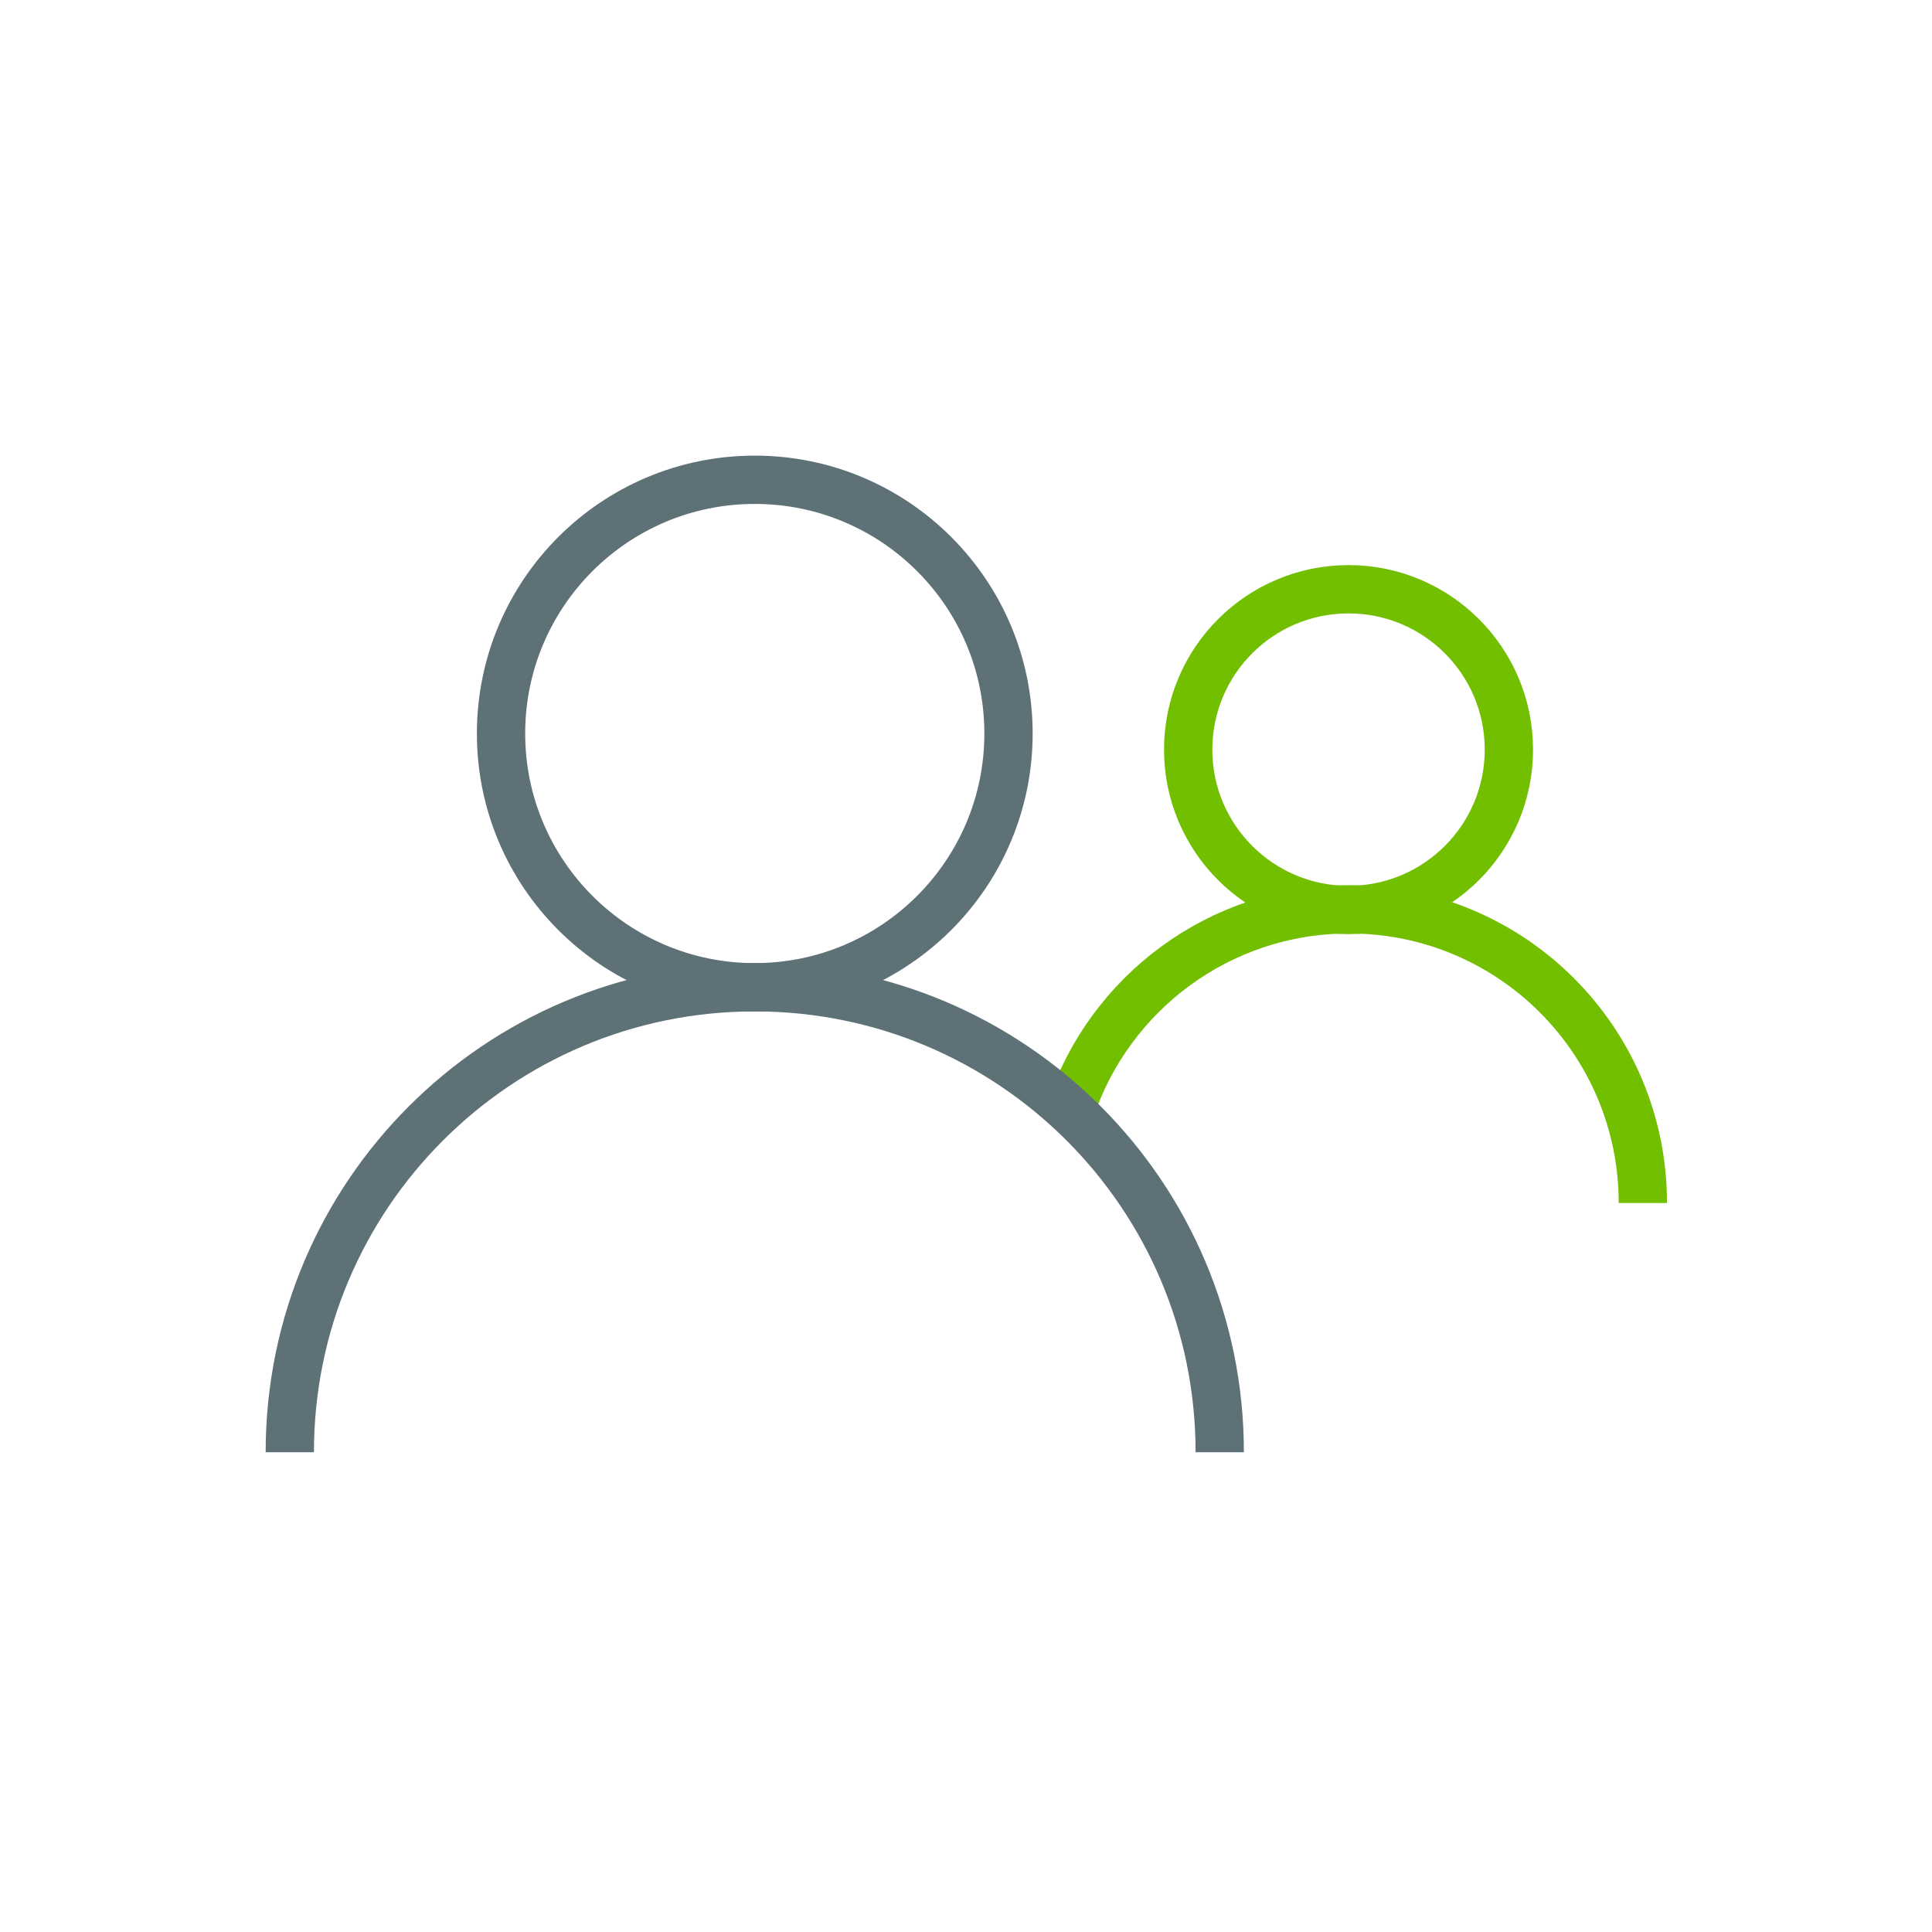
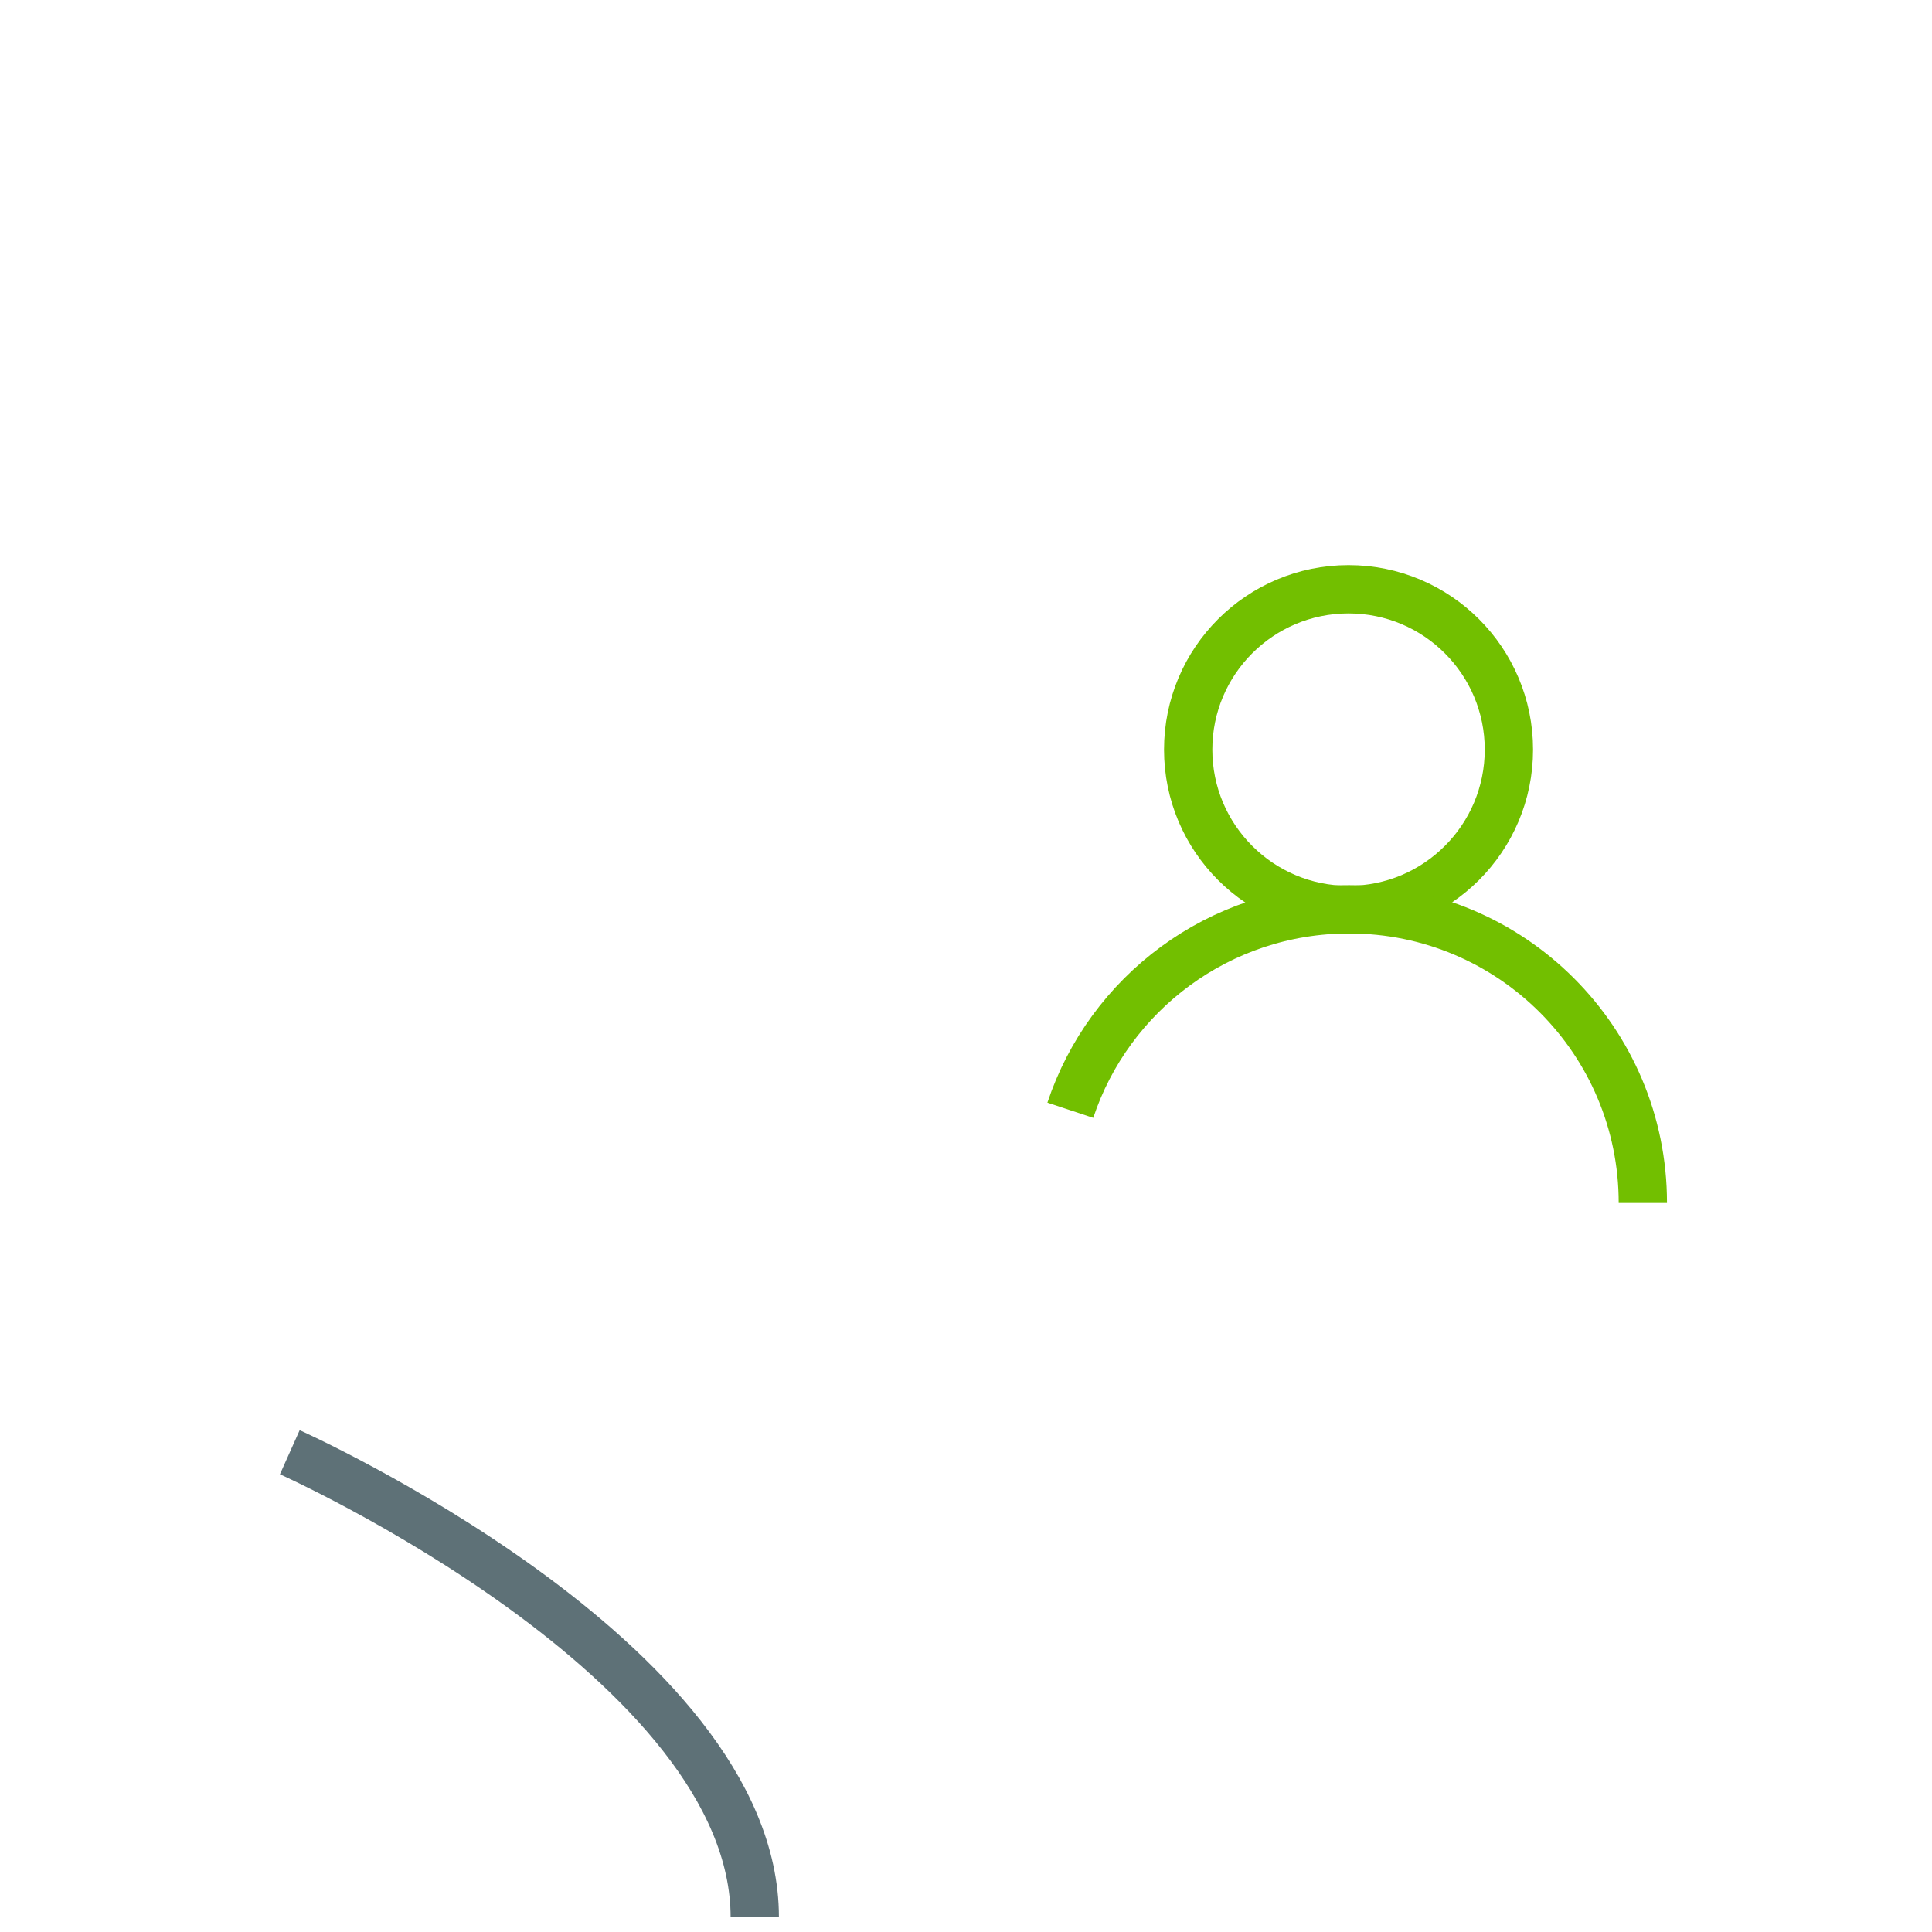
<svg xmlns="http://www.w3.org/2000/svg" viewBox="0 0 30 30" id="new_art">
  <defs>
    <style>.cls-1{stroke:#72bf00;}.cls-1,.cls-2{fill:none;stroke-miterlimit:10;stroke-width:.75px;}.cls-2{stroke:#5e7177;}</style>
  </defs>
  <circle r="2.49" cy="11.64" cx="20.94" class="cls-1" />
  <path d="M16.62,17.24c.6-1.81,2.31-3.12,4.33-3.12,2.52,0,4.56,2.04,4.56,4.56" class="cls-1" />
-   <circle r="3.94" cy="11.39" cx="11.72" class="cls-2" />
-   <path d="M4.5,22.55c0-3.99,3.23-7.22,7.22-7.22s7.22,3.23,7.22,7.22" class="cls-2" />
+   <path d="M4.5,22.55s7.22,3.23,7.22,7.22" class="cls-2" />
</svg>